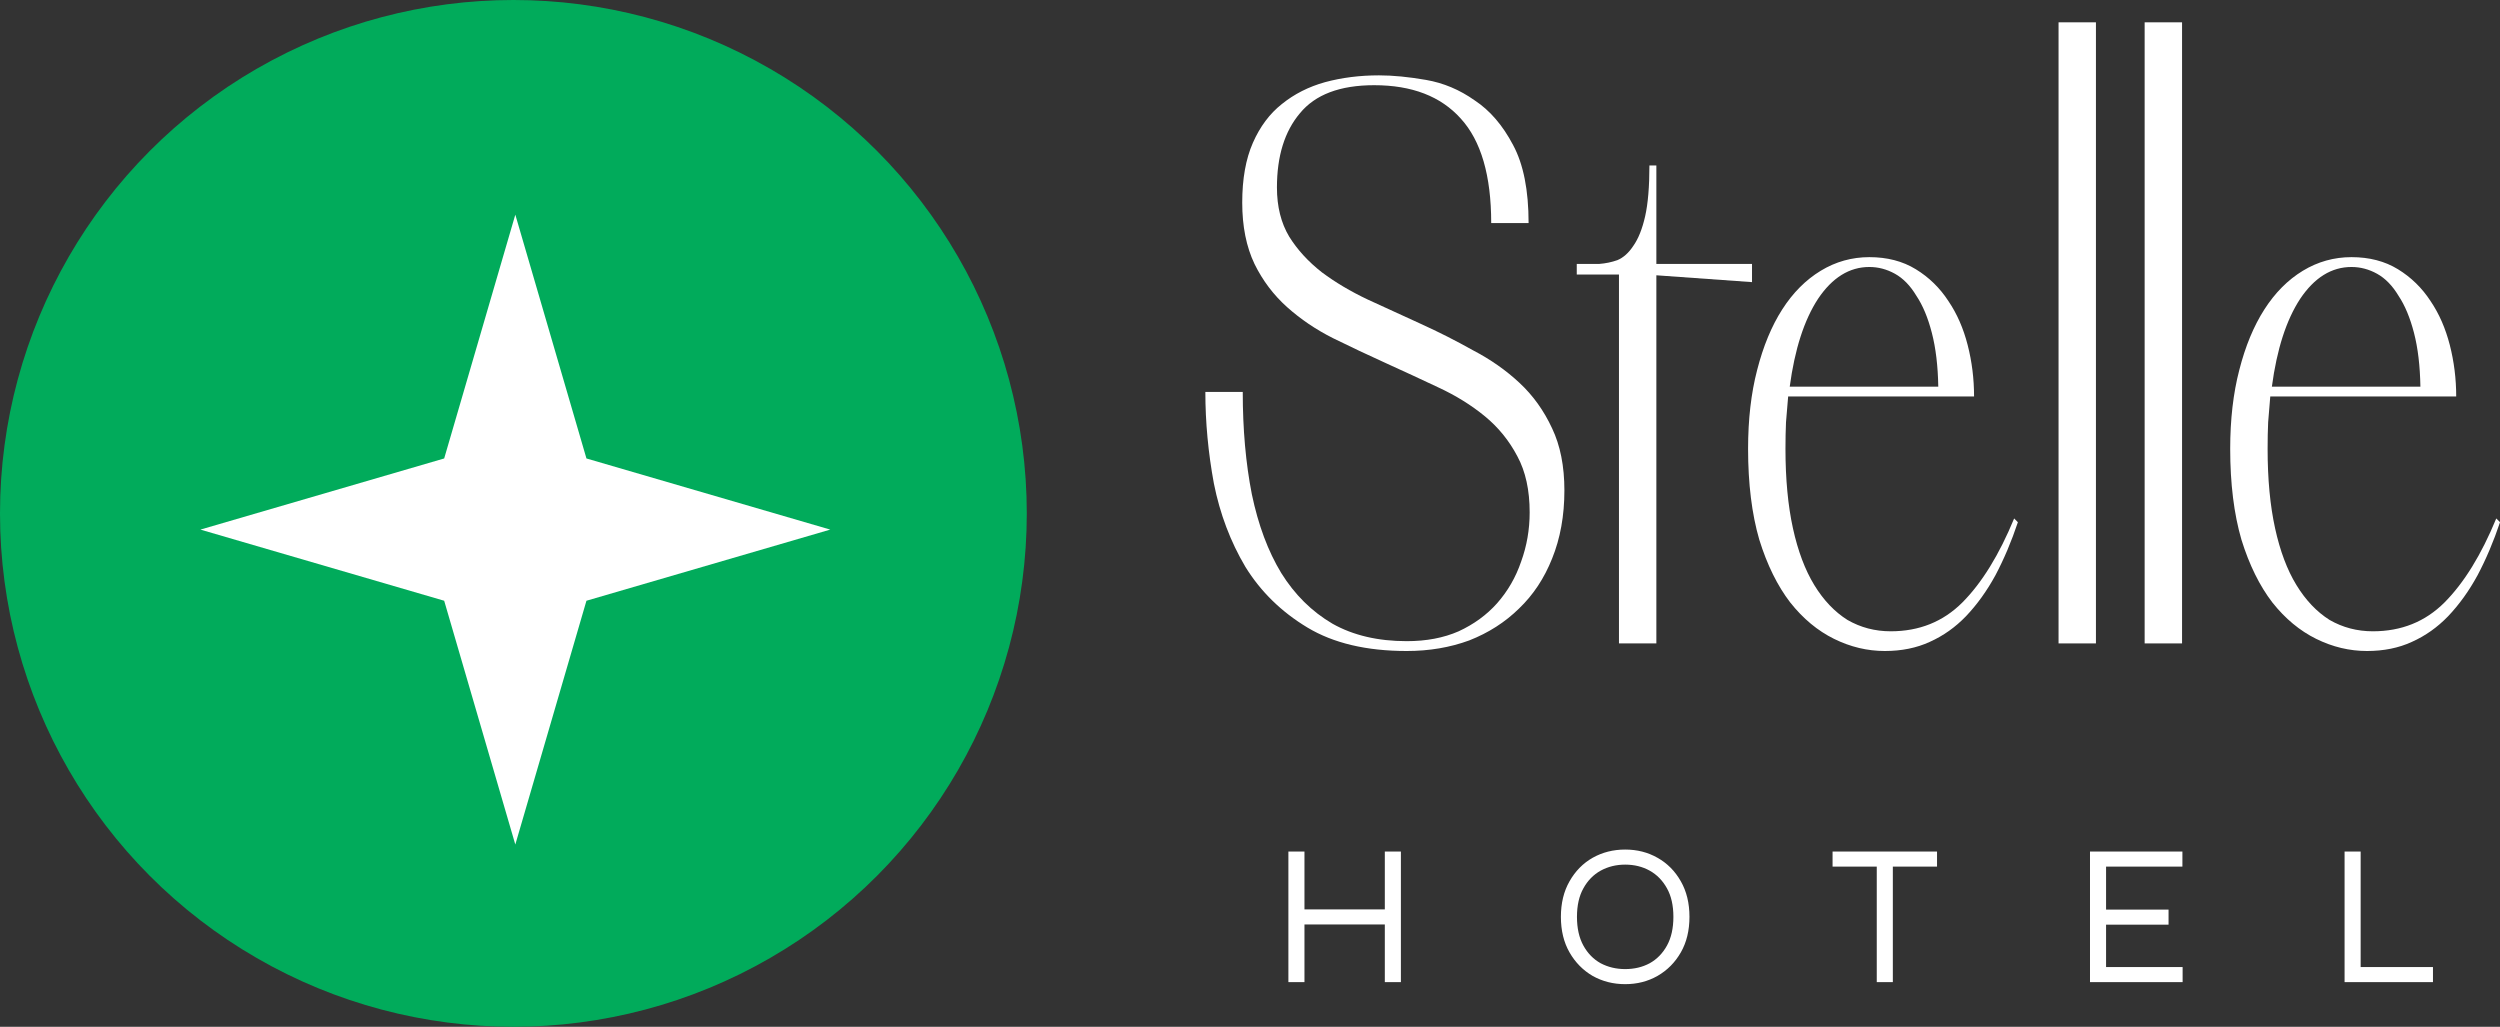
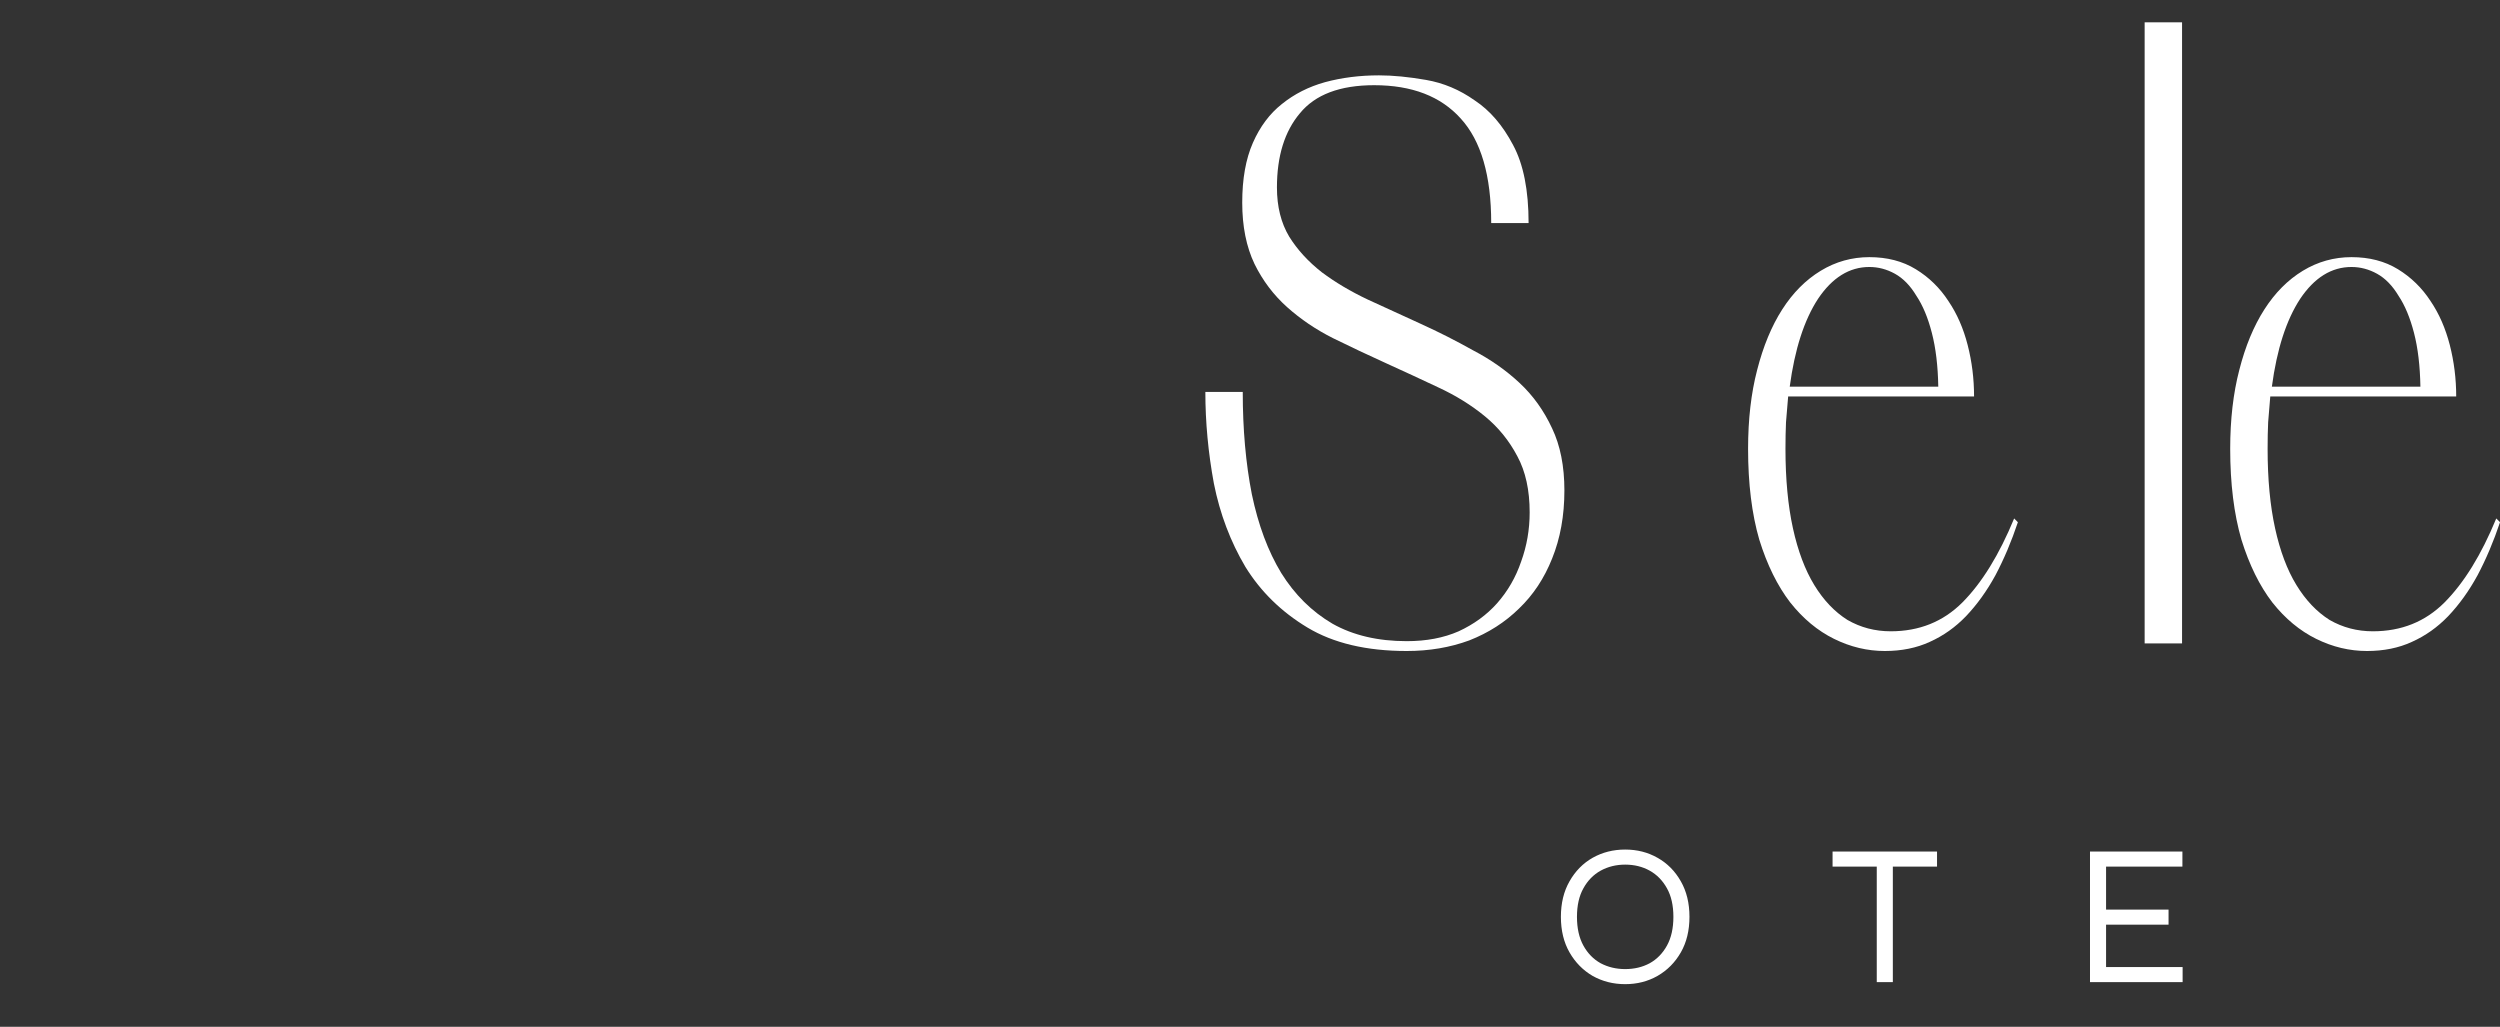
<svg xmlns="http://www.w3.org/2000/svg" width="112" height="46" viewBox="0 0 112 46" fill="none">
  <rect x="0" y="0" width="112" height="46" fill="#333333" stroke="none" />
  <path d="M112.001 23.396C111.713 24.256 111.378 25.047 110.995 25.771C110.612 26.473 110.174 27.083 109.679 27.604C109.2 28.101 108.658 28.486 108.051 28.757C107.461 29.029 106.791 29.165 106.041 29.165C105.259 29.165 104.501 28.984 103.767 28.622C103.033 28.26 102.378 27.717 101.804 26.993C101.23 26.246 100.767 25.308 100.416 24.177C100.081 23.023 99.913 21.666 99.913 20.105C99.913 18.793 100.049 17.616 100.32 16.576C100.591 15.512 100.966 14.607 101.445 13.861C101.924 13.114 102.498 12.537 103.168 12.13C103.839 11.723 104.565 11.52 105.347 11.52C106.144 11.52 106.839 11.7 107.429 12.062C108.019 12.424 108.506 12.899 108.889 13.488C109.272 14.053 109.559 14.709 109.751 15.456C109.942 16.202 110.038 16.971 110.038 17.763H101.708C101.676 18.148 101.644 18.532 101.613 18.917C101.597 19.279 101.589 19.675 101.589 20.105C101.589 21.462 101.7 22.649 101.924 23.668C102.147 24.686 102.466 25.534 102.881 26.212C103.296 26.891 103.791 27.411 104.365 27.773C104.956 28.113 105.602 28.282 106.304 28.282C107.581 28.282 108.65 27.853 109.511 26.993C110.389 26.111 111.163 24.855 111.833 23.226L112.001 23.396ZM108.434 17.322C108.418 16.395 108.323 15.591 108.147 14.913C107.971 14.234 107.74 13.68 107.453 13.25C107.182 12.798 106.862 12.47 106.495 12.266C106.128 12.062 105.745 11.961 105.347 11.961C104.453 11.961 103.687 12.436 103.049 13.386C102.426 14.336 102.003 15.648 101.78 17.322H108.434Z" fill="white" />
  <path d="M97.756 1V28.825H96.08V1H97.756Z" fill="white" />
-   <path d="M93.898 1V28.825H92.223V1H93.898Z" fill="white" />
  <path d="M90.401 23.396C90.114 24.256 89.779 25.047 89.396 25.771C89.013 26.473 88.574 27.083 88.079 27.604C87.601 28.101 87.058 28.486 86.452 28.757C85.861 29.029 85.191 29.165 84.441 29.165C83.659 29.165 82.901 28.984 82.167 28.622C81.433 28.26 80.779 27.717 80.204 26.993C79.63 26.246 79.167 25.308 78.816 24.177C78.481 23.023 78.314 21.666 78.314 20.105C78.314 18.793 78.449 17.616 78.72 16.576C78.992 15.512 79.367 14.607 79.845 13.861C80.324 13.114 80.899 12.537 81.569 12.13C82.239 11.723 82.965 11.52 83.747 11.52C84.545 11.52 85.239 11.7 85.829 12.062C86.42 12.424 86.906 12.899 87.289 13.488C87.672 14.053 87.96 14.709 88.151 15.456C88.343 16.202 88.438 16.971 88.438 17.763H80.109C80.077 18.148 80.045 18.532 80.013 18.917C79.997 19.279 79.989 19.675 79.989 20.105C79.989 21.462 80.101 22.649 80.324 23.668C80.547 24.686 80.867 25.534 81.281 26.212C81.696 26.891 82.191 27.411 82.766 27.773C83.356 28.113 84.002 28.282 84.704 28.282C85.981 28.282 87.05 27.853 87.912 26.993C88.789 26.111 89.563 24.855 90.234 23.226L90.401 23.396ZM86.835 17.322C86.819 16.395 86.723 15.591 86.547 14.913C86.372 14.234 86.141 13.68 85.853 13.25C85.582 12.798 85.263 12.47 84.896 12.266C84.529 12.062 84.146 11.961 83.747 11.961C82.853 11.961 82.087 12.436 81.449 13.386C80.827 14.336 80.404 15.648 80.18 17.322H86.835Z" fill="white" />
-   <path d="M74.205 11.824H78.49V12.639L74.205 12.333V28.825H72.53V12.299H70.639V11.824H71.644C71.931 11.802 72.203 11.745 72.458 11.655C72.729 11.542 72.968 11.327 73.176 11.01C73.399 10.693 73.575 10.252 73.703 9.687C73.83 9.121 73.894 8.363 73.894 7.413H74.205V11.824Z" fill="white" />
  <path d="M66.806 9.993C66.806 7.866 66.351 6.306 65.441 5.31C64.548 4.315 63.255 3.817 61.564 3.817C60.032 3.817 58.923 4.236 58.237 5.073C57.55 5.887 57.207 6.995 57.207 8.398C57.207 9.258 57.391 9.993 57.758 10.604C58.125 11.192 58.612 11.723 59.218 12.198C59.824 12.651 60.511 13.058 61.276 13.42C62.058 13.782 62.848 14.144 63.646 14.506C64.444 14.868 65.226 15.264 65.992 15.694C66.774 16.101 67.468 16.587 68.074 17.153C68.681 17.718 69.167 18.397 69.534 19.189C69.901 19.958 70.085 20.885 70.085 21.971C70.085 23.102 69.901 24.12 69.534 25.025C69.183 25.907 68.689 26.654 68.05 27.265C67.428 27.875 66.686 28.351 65.824 28.69C64.963 29.007 64.029 29.165 63.024 29.165C61.221 29.165 59.737 28.814 58.572 28.113C57.407 27.412 56.481 26.507 55.795 25.398C55.125 24.267 54.654 23.023 54.383 21.666C54.128 20.286 54 18.917 54 17.56H55.675C55.675 19.234 55.811 20.761 56.082 22.141C56.37 23.521 56.809 24.697 57.399 25.67C58.005 26.643 58.771 27.401 59.697 27.943C60.622 28.464 61.731 28.724 63.024 28.724C63.901 28.724 64.675 28.577 65.346 28.283C66.032 27.966 66.606 27.547 67.069 27.027C67.548 26.484 67.907 25.862 68.146 25.161C68.401 24.46 68.529 23.724 68.529 22.955C68.529 21.96 68.346 21.123 67.979 20.444C67.612 19.743 67.125 19.143 66.519 18.646C65.912 18.148 65.218 17.718 64.436 17.356C63.67 16.994 62.888 16.632 62.09 16.27C61.292 15.909 60.503 15.535 59.721 15.151C58.955 14.766 58.269 14.302 57.662 13.759C57.056 13.216 56.569 12.572 56.202 11.825C55.835 11.056 55.652 10.14 55.652 9.077C55.652 8.013 55.811 7.12 56.13 6.396C56.449 5.672 56.88 5.095 57.423 4.665C57.981 4.213 58.628 3.885 59.362 3.681C60.112 3.478 60.917 3.376 61.779 3.376C62.401 3.376 63.104 3.444 63.886 3.58C64.667 3.715 65.394 4.021 66.064 4.496C66.75 4.948 67.324 5.616 67.787 6.498C68.25 7.357 68.481 8.522 68.481 9.993H66.806Z" fill="white" />
-   <path d="M105.757 38.149V43.324H108.997V43.999H105.037V38.149H105.757Z" fill="white" />
  <path d="M94.352 41.425V43.324H97.781V43.999H93.632V38.149H97.772V38.824H94.352V40.75H97.151V41.425H94.352Z" fill="white" />
  <path d="M82.099 38.149H86.779V38.824H82.099V38.149ZM84.079 38.752H84.799V43.999H84.079V38.752Z" fill="white" />
  <path d="M72.808 44.09C72.274 44.09 71.788 43.967 71.35 43.721C70.918 43.469 70.573 43.118 70.315 42.668C70.057 42.218 69.928 41.687 69.928 41.075C69.928 40.463 70.057 39.932 70.315 39.482C70.573 39.026 70.918 38.675 71.35 38.429C71.788 38.183 72.274 38.06 72.808 38.06C73.342 38.06 73.825 38.183 74.257 38.429C74.695 38.675 75.043 39.026 75.301 39.482C75.559 39.932 75.688 40.463 75.688 41.075C75.688 41.687 75.559 42.218 75.301 42.668C75.043 43.118 74.695 43.469 74.257 43.721C73.825 43.967 73.342 44.09 72.808 44.09ZM72.808 43.415C73.216 43.415 73.582 43.328 73.906 43.154C74.23 42.974 74.488 42.71 74.68 42.362C74.872 42.014 74.968 41.585 74.968 41.075C74.968 40.565 74.872 40.139 74.68 39.797C74.488 39.449 74.23 39.185 73.906 39.005C73.582 38.825 73.216 38.735 72.808 38.735C72.406 38.735 72.04 38.825 71.71 39.005C71.386 39.185 71.128 39.449 70.936 39.797C70.744 40.139 70.648 40.565 70.648 41.075C70.648 41.585 70.744 42.014 70.936 42.362C71.128 42.71 71.386 42.974 71.71 43.154C72.04 43.328 72.406 43.415 72.808 43.415Z" fill="white" />
-   <path d="M58.377 40.741H62.085V41.416H58.377V40.741ZM62.04 38.149H62.76V43.999H62.04V38.149ZM57.72 38.149H58.44V43.999H57.72V38.149Z" fill="white" />
  <g clip-path="url(#clip0_677_828)">
    <g clip-path="url(#clip1_677_828)">
      <circle cx="23" cy="23" r="23" fill="#01AB5B" />
      <path d="M37.195 23.726L26.273 26.913L23.086 37.835L19.899 26.913L8.978 23.726L19.899 20.539L23.086 9.617L26.273 20.539L37.195 23.726Z" fill="white" />
    </g>
  </g>
  <defs>
    <clipPath id="clip0_677_828">
-       <rect width="46" height="46" fill="white" />
-     </clipPath>
+       </clipPath>
    <clipPath id="clip1_677_828">
      <rect width="46" height="46" fill="white" />
    </clipPath>
  </defs>
</svg>